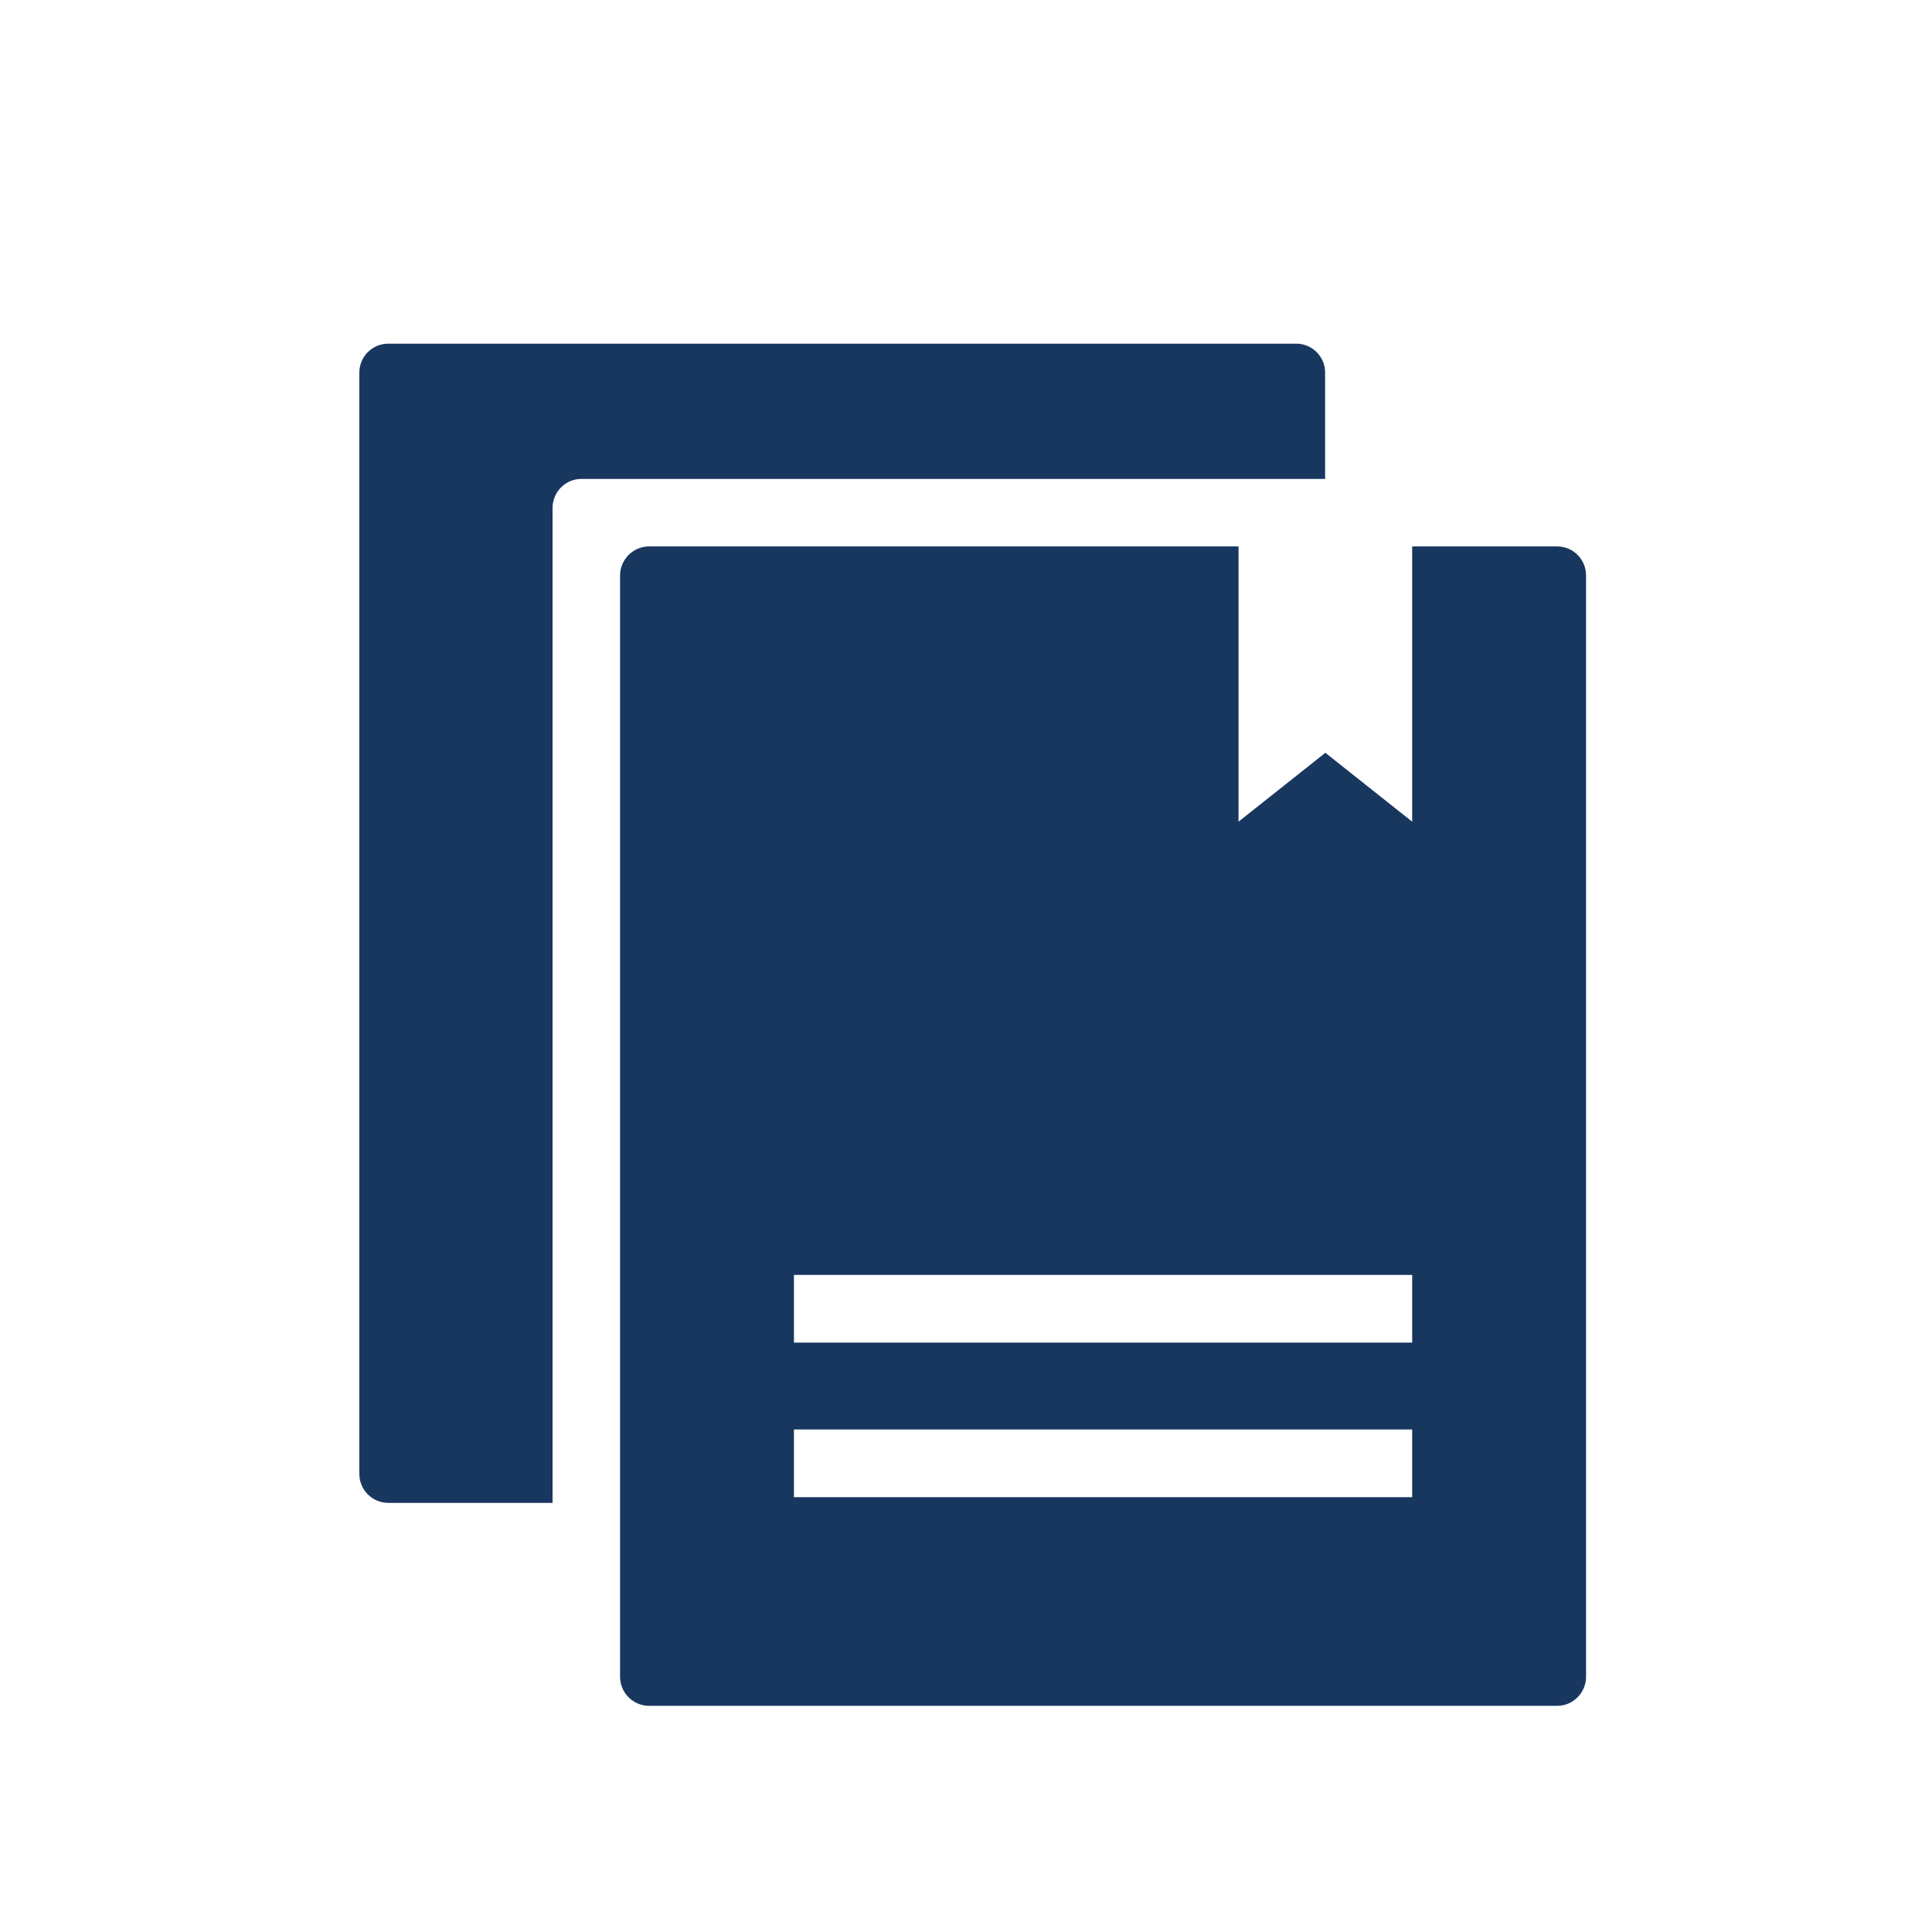
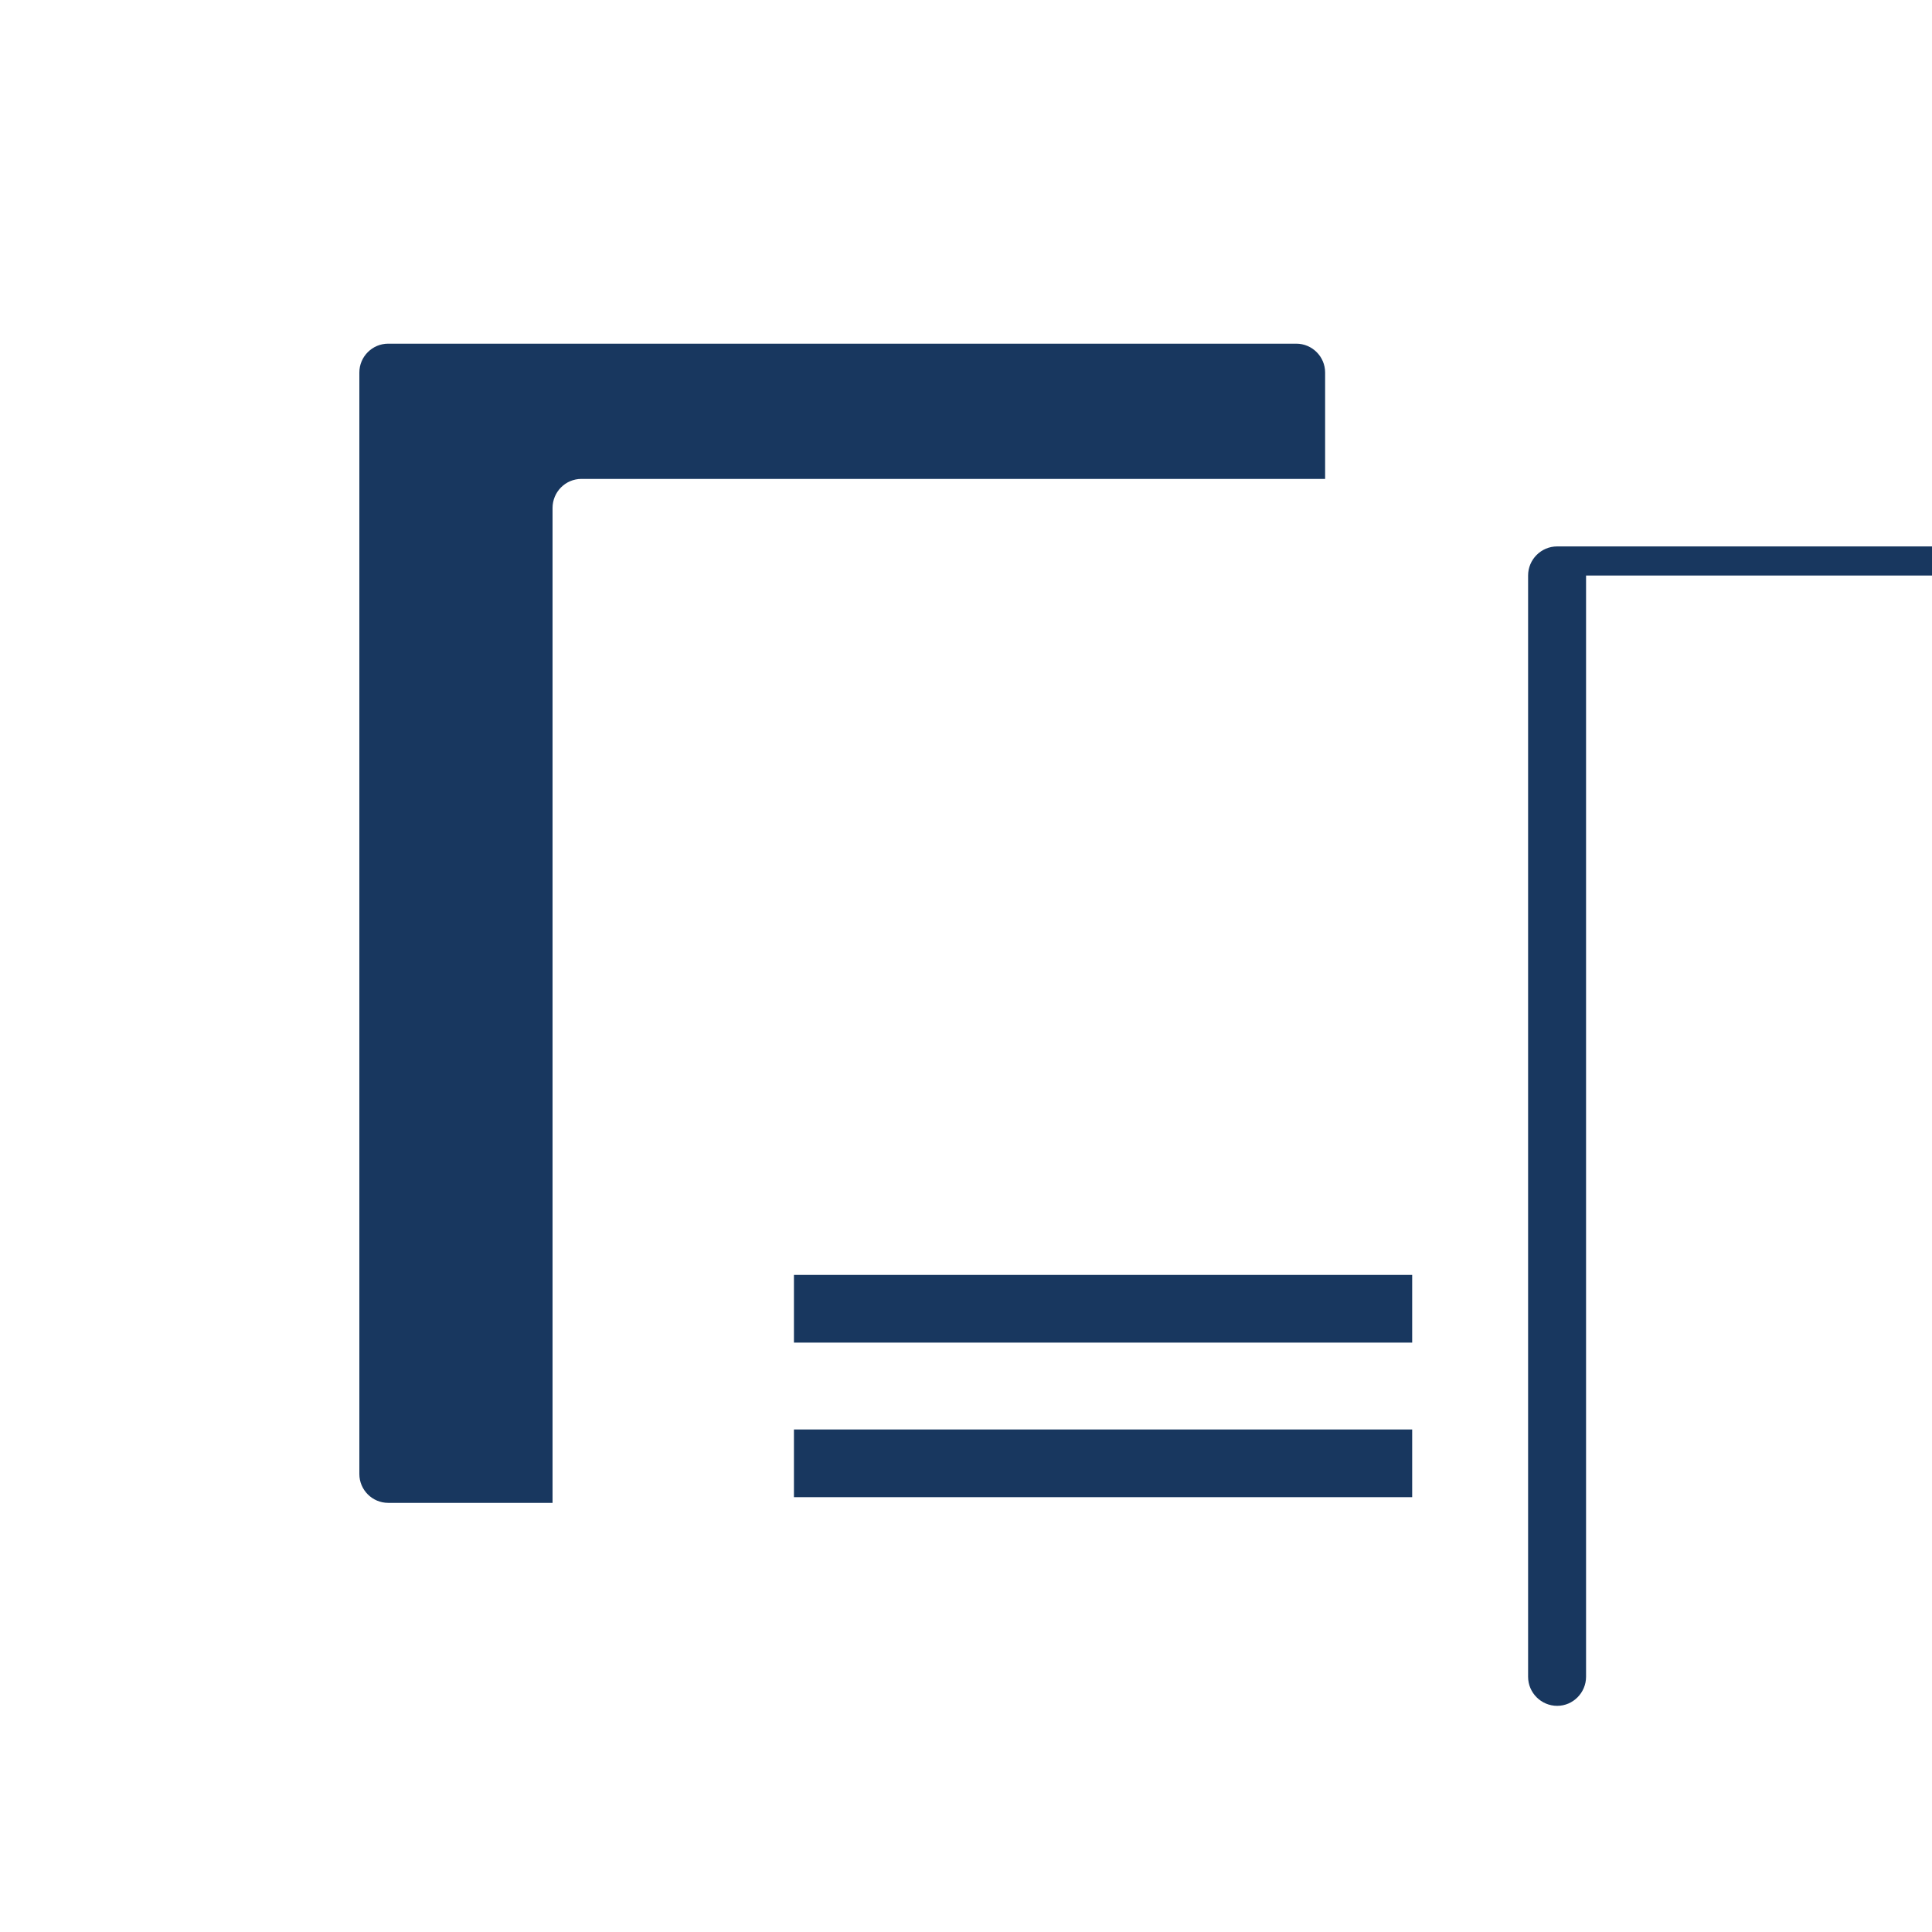
<svg xmlns="http://www.w3.org/2000/svg" id="ICON" viewBox="0 0 85 85" height="100px" width="100px" transform="rotate(0) scale(1, 1)">
  <defs>
    <style>.cls-1 { fill: #18375f; }</style>
  </defs>
-   <path class="cls-1" d="M58.31,21.07H25.58c-.7,0-1.27.57-1.27,1.28v43.77h-7.23c-.7,0-1.27-.57-1.27-1.27V16.39c0-.7.57-1.27,1.27-1.27h39.95c.7,0,1.27.57,1.27,1.27v4.68ZM69.78,25.32v48.45c0,.7-.57,1.28-1.27,1.28H28.56c-.7,0-1.28-.57-1.28-1.28V25.32c0-.7.57-1.28,1.28-1.28h25.93v12.11l3.82-3.03,3.82,3.03v-12.11h6.38c.7,0,1.27.57,1.27,1.28ZM62.13,62.89h-27.2v2.98h27.2v-2.98ZM62.13,56.09h-27.2v2.98h27.2v-2.98Z" />
+   <path class="cls-1" d="M58.31,21.07H25.58c-.7,0-1.27.57-1.27,1.28v43.77h-7.23c-.7,0-1.27-.57-1.27-1.27V16.39c0-.7.57-1.27,1.27-1.27h39.95c.7,0,1.27.57,1.27,1.27v4.68ZM69.78,25.32v48.45c0,.7-.57,1.28-1.27,1.28c-.7,0-1.28-.57-1.28-1.28V25.32c0-.7.57-1.28,1.28-1.28h25.93v12.11l3.82-3.03,3.82,3.03v-12.11h6.38c.7,0,1.27.57,1.27,1.28ZM62.13,62.89h-27.2v2.98h27.2v-2.98ZM62.13,56.09h-27.2v2.98h27.2v-2.98Z" />
</svg>